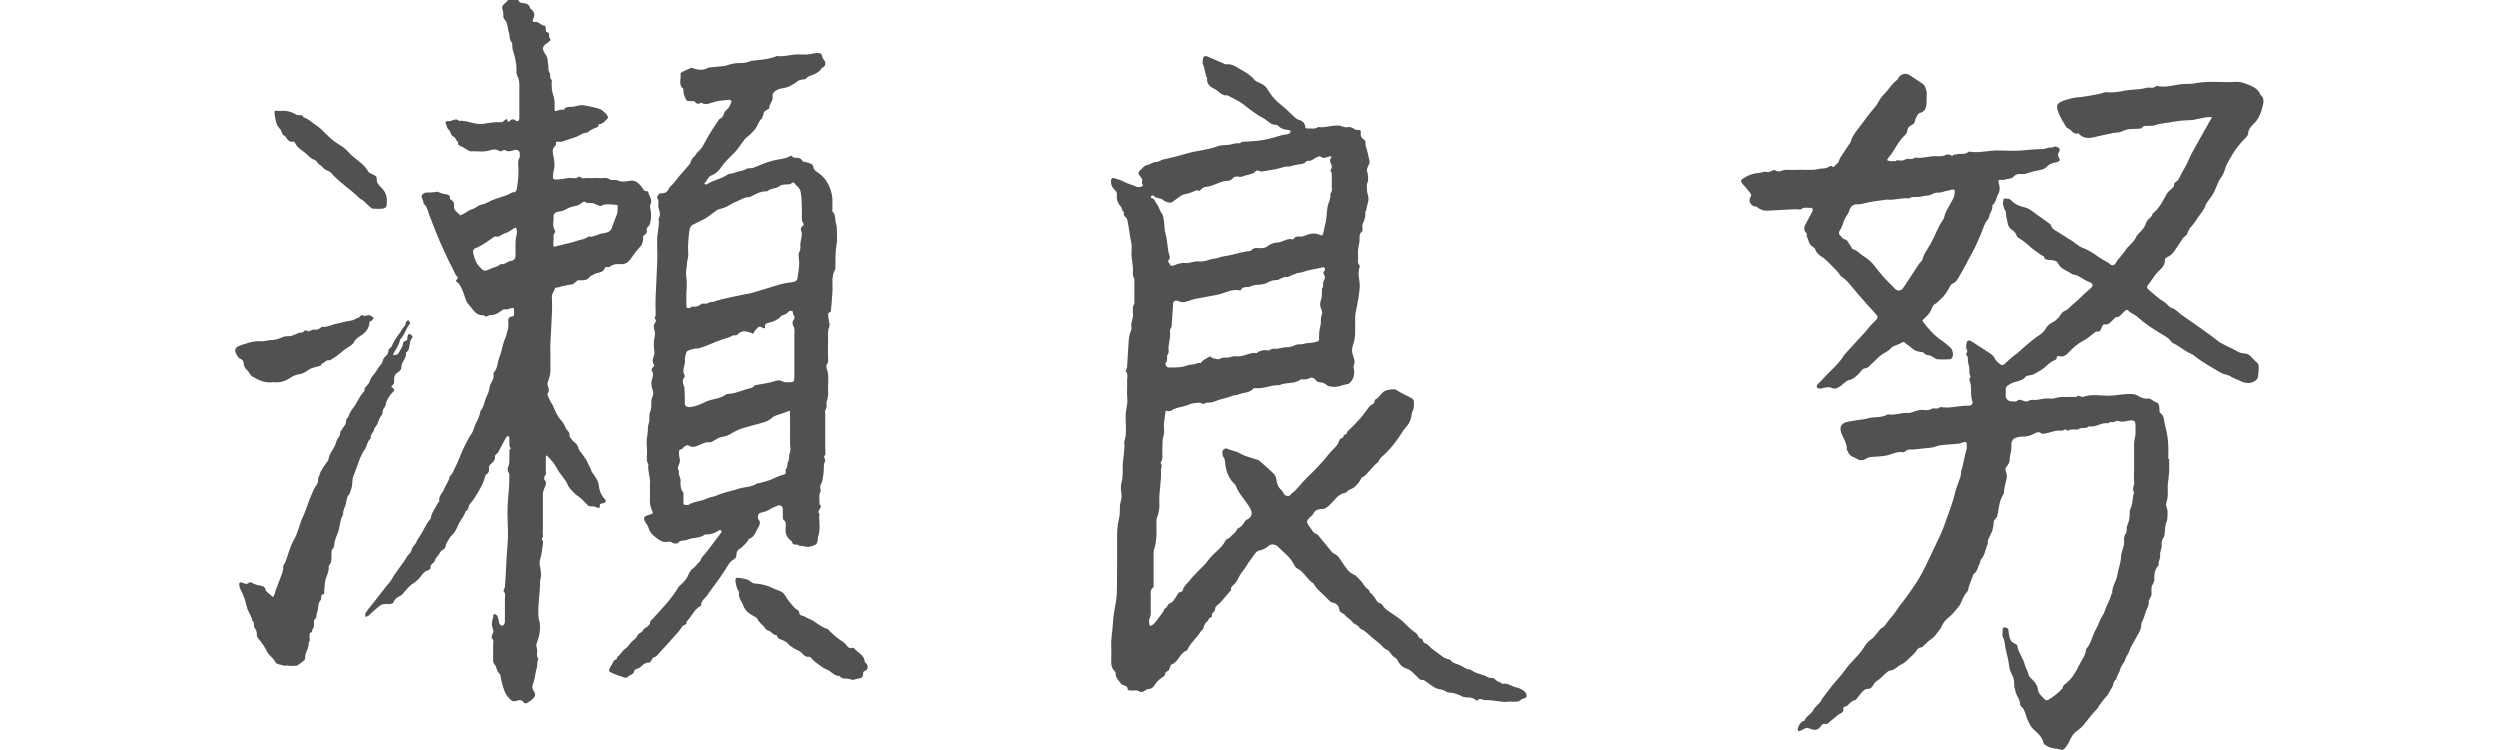
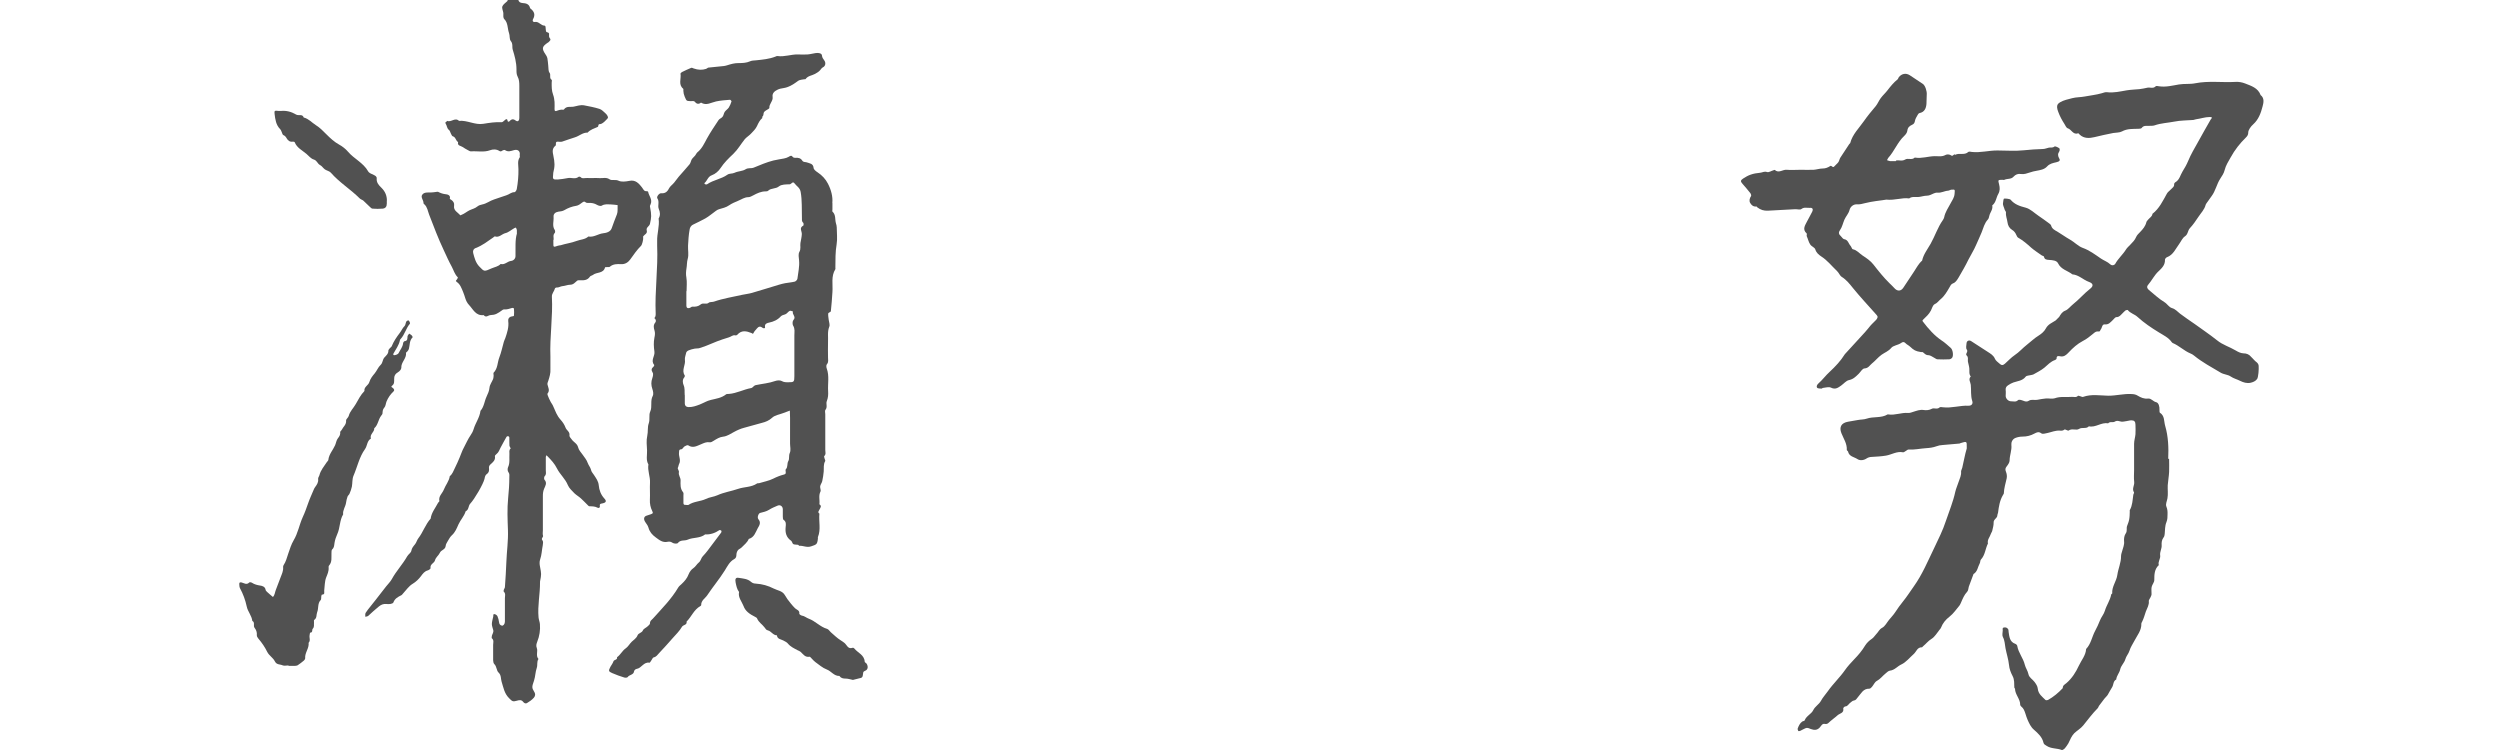
<svg xmlns="http://www.w3.org/2000/svg" id="_レイヤー_2" data-name="レイヤー 2" width="10px" viewBox="0 0 20.69 7.646" height="3px">
  <defs>
    <style>
      .cls-1 {
        fill: #515151;
        stroke-width: 0px;
      }
    </style>
  </defs>
  <g id="_レイヤー_1-2" data-name=" レイヤー 1">
    <g>
      <path class="cls-1" d="M2.886,0c.006.021.02.029.043.031.034.002.066.009.076.049,0,.002.002.005.003.006.04.03.054.064.027.111-.007.012-.002.031.021.027.04-.007.059.038.097.037.003,0,.009.006.01.01.003.017.001.034.006.05.004.013.035.004.03.032-.002.011,0,.026.006.034.019.021,0,.03-.01.042-.001.002-.003.003-.006.004-.063.042-.067.061-.025.123.008.011.015.024.018.037.005.026.006.052.009.078.003.023,0,.053.012.069.019.023-.006.056.023.074.004.003,0,.019,0,.029,0,.041-.001.081.014.121.009.024.013.05.015.075.002.025,0,.05,0,.074,0,.021.009.024.028.015.012-.006.027-.008.04-.01.01-.001.025.003.028-.002.026-.038.066-.022.1-.029.035-.007.07-.02.106-.013.052.01.105.02.156.036.023.007.043.029.062.046.012.011.023.026.025.041.001.009-.015.021-.024.031-.016.018-.042.038-.057.037-.024-.001-.013.024-.024.029-.036.016-.075.027-.103.058-.05-.002-.085.035-.129.048s-.087.03-.131.044c-.014.004-.03.001-.044,0-.017,0-.02.008-.019.023,0,.007,0,.016-.005.019-.037.028-.028.067-.021.101.014.07.017.104-.001.175-.001.004,0,.009-.001.014-.006.051-.003.056.047.054.035-.002.07-.009.105-.015.035-.006.073.015.107-.012.004-.003.016-.002.019.001.018.021.042.01.063.011.045.002.089-.002.134.001.033.002.066-.011.1.012.023.016.058-.001.091.014.03.015.074.009.11.002.064-.014.098.027.129.066.015.019.02.043.051.039.004,0,.011.003.012.006.008.042.046.078.026.126-.003.008-.009.018-.007.025.018.093.014.11,0,.175-.006.028-.042.036-.033.069.009.031-.022.04-.036.059-.002.004-.001.01,0,.016.001.02-.011.07-.022.081-.043.042-.076.092-.111.14-.021.029-.052.049-.092.047-.041-.002-.081-.003-.116.027-.006.005-.019.002-.028.003-.007,0-.019,0-.02.003-.017.065-.086.046-.124.077-.009.007-.024.008-.03.017-.026.039-.064.039-.104.037-.009,0-.021,0-.027.005-.022.018-.037.041-.073.041-.024,0-.049.012-.076.014-.02.001-.038.017-.061.014-.005,0-.015.005-.016.01-.007.029-.033.051-.031.084.011.204-.023.407-.015.611.002.042-.002.085,0,.126.003.042-.009.08-.021.118-.004.013-.012.028-.009.04.007.031.027.06,0,.093-.007.008.036.095.047.107.005.006.008.015.012.023.021.047.037.094.073.134.022.024.041.052.052.082.01.029.047.042.04.081-.002.012.015.028.024.041.019.027.055.041.064.078.007.031.03.052.047.077.019.027.041.053.051.083.009.025.028.046.033.068.005.025.02.037.031.055.021.033.045.062.049.107.004.046.021.094.056.132.025.026.02.042-.015.05-.019.004-.034.003-.03.028.003.018-.012.023-.023.017-.027-.015-.055-.014-.084-.015-.006,0-.012-.007-.017-.012-.023-.022-.045-.047-.069-.068-.021-.019-.046-.033-.066-.052-.025-.026-.054-.052-.067-.083-.026-.065-.081-.11-.111-.17-.024-.049-.059-.086-.096-.124l-.011-.011c-.003.006-.007.012-.007.018,0,.045,0,.089,0,.134,0,.021.008.043-.012.062-.006.006-.007.029-.002.035.031.033.008.065-.003.092-.011.026-.013.05-.013.076v.349c0,.017-.004.036.001.052.007.018-.024.029-.005.05.009.01.006.034.003.05-.01.048-.01.097-.027.145-.008.022-.006.05-.001.073.014.075.015.075,0,.152,0,.002,0,.005,0,.007.001.12-.026.238-.015.358.002.023.012.045.014.068.005.062-.004.122-.028.182-.006.017-.014.037-.004.062.014.034-.013.078.017.112-.019.028-.007.062-.017.09-.015.043-.014.087-.028.13-.021.062-.025.072.001.113.017.026.01.047-.003.062-.019.022-.046.04-.071.055-.012.007-.028.001-.038-.013-.018-.024-.042-.018-.066-.011-.04.012-.046.005-.077-.026-.049-.048-.058-.109-.077-.17-.009-.029-.002-.065-.031-.092-.022-.02-.017-.061-.043-.086-.009-.008-.011-.026-.012-.039-.001-.052,0-.104,0-.156,0-.023.011-.05-.014-.069-.002-.002,0-.009,0-.015.001-.024.022-.043.015-.068-.005-.02-.014-.041-.014-.061,0-.025.009-.05.014-.076.002-.011-.004-.029.015-.025.01.002.023.011.028.021.008.019.014.04.016.06.002.021.012.032.029.036.014.004.031-.017.031-.04,0-.079,0-.159,0-.238,0-.023.01-.049-.012-.069-.003-.003,0-.013.001-.019.003-.009.01-.017.011-.025.006-.087.012-.174.015-.261.004-.107.02-.213.016-.321-.004-.109-.009-.219.002-.327.007-.07.012-.14.012-.21,0-.018.005-.037-.01-.056-.009-.01-.009-.036-.003-.049.021-.044.011-.09.014-.136.001-.019-.007-.039.013-.055.002-.001-.012-.019-.013-.03-.002-.027,0-.054-.001-.082,0-.005-.007-.013-.012-.014-.005,0-.015.003-.017.008-.021.036-.04.072-.06.109-.012.023-.019.048-.041.065-.007.006-.018.016-.017.022.008.042-.022.063-.046.085-.013.012-.016.024-.014.039.002.023,0,.043-.022.058-.017.012-.02.029-.024.05-.013.054-.103.208-.145.252-.022.023-.013.063-.047.078-.015.05-.052.087-.073.133-.018.041-.034.082-.069.113-.015.014-.026.033-.037.052-.01.018-.024.037-.025.056-.004.039-.047.039-.06.071-.012.026-.041.044-.049.076-.008.029-.053.038-.045.079.001.006-.016.019-.026.022-.035.009-.052.033-.072.06-.022.029-.05.057-.085.078-.039.023-.066.065-.098.099-.006.006-.01.014-.017.017-.034.017-.067.034-.081.074-.003.008-.019.013-.03.015-.015.003-.03.001-.045,0-.028-.001-.048.006-.072.025-.038.03-.073.063-.109.096-.007.006-.02.007-.03.01,0-.013-.003-.029.003-.04.013-.022.031-.042.047-.063.019-.024.039-.049.058-.073.017-.022.035-.044.052-.067.017-.022.035-.045.053-.068.019-.024.042-.046.057-.073.045-.083.111-.151.157-.233.013-.022.038-.035.042-.056.005-.029.021-.046.038-.067.014-.017.019-.042.033-.06.049-.063.072-.141.126-.201.008-.062.049-.109.076-.162.003-.006.014-.012.013-.017-.011-.05.03-.077.045-.116.018-.047.054-.087.061-.138.028-.021.037-.054.052-.083.018-.035.033-.071.048-.106.015-.034.025-.069.043-.101.023-.043.042-.088.069-.127.014-.02.024-.039.031-.062.019-.064.062-.119.07-.187.037-.042.04-.098.062-.145.014-.031.027-.057.03-.092.003-.03.025-.058.037-.088.004-.011.004-.023.005-.035,0-.01-.004-.024,0-.029.043-.043.038-.104.058-.155s.031-.106.046-.159c.004-.013.01-.026.015-.038.019-.056.038-.113.03-.173-.003-.023.006-.038.026-.046.01-.004.032-.004.032-.009.003-.024.002-.049,0-.074,0-.003-.013-.008-.018-.006-.027.008-.054.018-.083.015-.004,0-.009.002-.013.004-.056.041-.076.052-.125.054-.023.001-.046.031-.069,0-.082.01-.108-.06-.152-.106-.035-.037-.039-.088-.059-.132-.016-.037-.028-.076-.064-.1-.017-.012-.003-.018.003-.027.004-.006.01-.018.008-.02-.032-.03-.042-.072-.062-.109-.03-.054-.055-.111-.081-.167-.056-.118-.102-.24-.149-.362-.014-.036-.018-.078-.049-.106-.003-.003-.009-.008-.009-.011.003-.031-.033-.061-.012-.088.019-.026.055-.022.087-.022.019,0,.038-.004.057-.006.005,0,.012-.003.016-.001.025.013.05.022.08.025.013.001.052.008.04.046,0,.002.009.008.015.011.021.014.033.034.029.058-.009.053.039.069.063.1,0,.001.01-.003.015-.006.028-.011.052-.032.078-.045.026-.013.056-.018.081-.039.013-.011.033-.018.05-.021.044-.008.078-.038.121-.051.041-.012.082-.03.124-.042.029-.008.051-.033.084-.032.008,0,.021-.02.023-.032.012-.067.018-.134.017-.202,0-.04-.013-.083.013-.121.003-.005,0-.015,0-.022.007-.037-.015-.063-.057-.052-.033.009-.061.022-.093,0-.005-.004-.02,0-.027.005-.011.008-.018.012-.032.003-.029-.019-.066-.017-.092-.007-.065.024-.131.007-.196.012-.01,0-.022-.007-.032-.013-.018-.01-.037-.02-.054-.032-.018-.013-.055-.011-.045-.05-.025-.013-.023-.051-.055-.059-.008-.002-.013-.018-.019-.028-.007-.012-.009-.029-.019-.036-.022-.016-.02-.043-.032-.061-.015-.023.011-.021.013-.032.041.018.081-.039.121,0,.085-.008.162.044.248.03.062-.01.124-.02.187-.016.009,0,.02-.011.029-.019.017-.016.029-.02.033.01,0,.002.011.005.013.003.02-.021.037-.035.068-.011.022.016.037.002.037-.029,0-.109.001-.218,0-.327,0-.03-.002-.064-.016-.089-.014-.026-.013-.051-.013-.077,0-.069-.018-.136-.038-.2-.009-.029.004-.06-.02-.089-.016-.019-.008-.055-.018-.081-.017-.047-.009-.104-.049-.143-.006-.006-.008-.017-.009-.025-.001-.012,0-.025,0-.037-.003-.023-.017-.048-.01-.067.008-.021.033-.036.05-.053.003-.003.003-.008.005-.012h.104,0,.001ZM3.243,2.446v.026c-.001.053.001.048.047.033.009-.003.019-.003.028-.005.053-.017.108-.023.16-.043.041-.016.087-.014.122-.046.054.011.099-.027.151-.033.03-.003.074-.013.087-.052.016-.048.035-.094.053-.141.011-.028.005-.062.007-.094-.024-.002-.047-.007-.071-.007-.031,0-.062-.006-.091.013-.01.006-.034,0-.047-.008-.028-.017-.057-.022-.088-.02-.009,0-.021,0-.027-.005-.015-.014-.023-.009-.037.001-.018.014-.039.03-.06.033-.045.007-.084.022-.123.045-.017.01-.04.013-.06.015-.028.004-.052.022-.049.052.004.045-.017.093.013.136.004.006.004.023,0,.028-.024.023-.008.052-.013.073h0ZM2.871,2.381c0-.021.001-.029,0-.036-.002-.008-.005-.017-.01-.024-.001-.002-.013.003-.018.006-.03.017-.058.043-.09.05-.036.009-.063.048-.106.033-.004-.001-.011.007-.017.011-.057.039-.112.083-.178.107-.025.01-.032.031-.026.053.013.049.025.098.063.137.05.052.048.052.124.018.032-.014.067-.018.093-.045.042.012.068-.027.106-.031.023-.002.045-.022.045-.049.002-.082-.006-.165.015-.232h0Z" />
-       <path class="cls-1" d="M12.979,7.155c-.078.006-.154-.022-.232-.017-.027.001-.056-.027-.085.002-.002.002-.012.002-.014,0-.039-.046-.101-.017-.146-.043-.023-.014-.05-.022-.077-.03-.027-.007-.062-.002-.082-.017-.032-.025-.069-.019-.099-.033-.031-.014-.059-.037-.088-.056-.02-.014-.035-.033-.063-.029-.009.001-.021-.01-.029-.017-.022-.02-.041-.043-.064-.063-.014-.012-.029-.026-.046-.031-.05-.014-.083-.042-.104-.089-.01-.022-.037-.031-.054-.05-.018-.019-.032-.049-.055-.058-.033-.012-.048-.04-.072-.06-.022-.018-.043-.037-.066-.054-.045-.035-.082-.081-.137-.103-.016-.037-.061-.042-.08-.069-.021-.03-.056-.042-.076-.071-.006-.009-.019-.012-.029-.019-.014-.009-.025-.018-.027-.039-.003-.032-.032-.059-.054-.062-.035-.005-.051-.028-.07-.048-.047-.05-.105-.089-.138-.151-.066-.039-.094-.119-.166-.153-.019-.009-.031-.035-.042-.056-.037-.069-.103-.111-.154-.166-.013-.014-.037-.021-.056-.023-.014-.001-.033.008-.044.018-.025.023-.053.036-.087.043-.043.009-.058.053-.083.083-.034.041-.058.091-.092.132-.02.024-.033.051-.047.078-.007.015-.017.028-.026.041-.017.022-.051.034-.043.072,0,.003-.006.007-.01.011-.034.038-.067.076-.1.115-.018.022-.053.034-.053.067,0,.03-.04.036-.033.07.004.018-.039.015-.035.043-.041.038-.039.039-.054.088-.003.012-.021.019-.028.032-.041.066-.105.115-.136.188-.074.023-.084.116-.156.142-.01.004-.019.022-.02.035-.002.021-.014.029-.03.037-.007.003-.015.012-.016.018,0,.022-.013.031-.031.043-.028.018-.055.042-.072.07-.018.029-.034.047-.071.049-.031.001-.053.047-.09.024-.033-.021-.067-.004-.1-.011-.007-.001-.019-.004-.019-.004.006-.052-.05-.038-.069-.066-.023-.033-.057-.058-.054-.105,0-.006-.003-.015-.008-.019-.036-.033-.038-.074-.037-.119.002-.047.002-.094,0-.141-.003-.08.015-.159.018-.239.003-.07.018-.141.03-.21.009-.053.01-.105.011-.158.002-.161,0-.322.001-.484,0-.065.001-.132.017-.194.011-.044.012-.086.011-.128,0-.044.023-.083.017-.128-.006-.041-.011-.087,0-.126.019-.063.009-.125.013-.188.005-.075.023-.149.015-.224.03-.088.012-.179.014-.269.001-.058.023-.113.017-.173-.006-.059.001-.119-.002-.178-.002-.033.015-.068-.013-.099-.005-.006.012-.029.013-.045.006-.087.009-.174.016-.261.002-.033.006-.067.019-.096.008-.017.012-.033.009-.048-.009-.043.016-.08.016-.121,0-.04-.011-.083.014-.12v-.253c-.027-.037-.01-.08-.015-.12s-.012-.08-.014-.12c-.002-.042.007-.086-.002-.126-.017-.078-.024-.157-.041-.235-.006-.029-.05-.039-.033-.076-.022-.014-.02-.045-.034-.06-.034-.038-.045-.079-.039-.126.002-.021-.01-.031-.022-.043-.028-.026-.041-.057-.038-.096.002-.021.012-.03.033-.023.033.01.068.018.097.035.041.024.087.03.128.051.013.007.034.004.049,0,.006-.001.03-.011.01-.031-.006-.007.005-.028.001-.04-.004-.015-.016-.029-.026-.041-.017-.021-.015-.04.006-.056.024-.018.037-.047.075-.054.027-.005.05-.029.085-.029.026,0,.051-.022.077-.027.082-.016.162-.039.243-.062.101-.028.206-.034.305-.071.039-.015.085-.011.127-.017.021-.003.04-.011.061-.014.021-.003.045.008.061-.015.002-.002.01,0,.015,0,.063-.005.125-.007.187-.016.048-.007.096-.019.143-.033.038-.011.075-.025.116-.027.01,0,.022-.008.031-.015.004-.003.008-.013.006-.019-.001-.004-.01-.009-.016-.01-.041-.004-.079-.011-.109-.043-.006-.006-.017-.011-.025-.01-.056,0-.085-.047-.128-.069-.074-.037-.138-.09-.203-.141-.049-.038-.108-.061-.163-.091-.063.008-.092-.051-.141-.071-.035-.015-.074-.051-.065-.105-.025-.043-.02-.094-.042-.139-.008-.016-.003-.039,0-.059.002-.024.023-.033.045-.022.052.023.105.046.158.068.011.004.022.013.032.012.06-.009.104.028.15.053.052.029.104.059.142.108.008.01.023.015.035.021.068.034.071.031.113.1.034.055.08.1.129.138.047.036.085.08.129.118.014.013.026.024.048.029.03.007.056.031.06.064.002.021.01.024.027.023.035-.003.073.01.105-.015.071.011.139-.02.21-.015.031.002.057.024.091.016.03-.007.054.011.079.025.009.005.024.004.035.004.017,0,.022.007.02.022-.005.032.004.059.032.076.026.017.011.045.019.067.018.05.027.103.039.155.001.005.001.01,0,.015-.01.028-.033.06-.026.084.009.031.012.061.011.091,0,.018-.013.035-.013.053,0,.035,0,.07.012.106.016.048-.013.097-.018.147,0,.006-.009.012-.009.018.003.044-.007.084-.027.123-.006.012-.002.029-.003.043,0,.012.003.031-.003.035-.039.027-.022.067-.027.102-.003.028-.012.055-.014.083-.002.027-.002.054,0,.082.001.026-.01.054.014.076.004.003.002.015,0,.022-.023.07.008.14.002.211-.005.062-.015.121-.027.182-.009.043-.021.088-.019.134.001.042-.001.084,0,.126.002.053-.009.103-.026.153-.008.024-.008.054,0,.079.011.039.03.075.012.117-.004.008-.002.02,0,.03.011.052,0,.104-.033.138-.007.007-.014.017-.022.018-.053.008-.103.037-.159.03-.021-.002-.046-.003-.06-.016-.024-.022-.047-.029-.078-.03-.014,0-.03-.014-.04-.027-.017-.021-.044-.024-.059-.015-.024.015-.046.012-.069.013-.007,0-.017-.003-.022,0-.064.052-.149.025-.217.059-.082-.006-.158.04-.241.03-.007,0-.018-.002-.021.002-.04.049-.102.041-.153.062-.013.005-.027.01-.04.009-.018,0-.031.008-.047.014-.038.015-.081.02-.12.035-.038.015-.074.029-.116.026-.013,0-.026.013-.038.013s-.026-.014-.038-.013c-.035.003-.073.003-.104.018-.061.029-.133.025-.189.066-.004.003-.013.003-.02.002-.035-.005-.033-.005-.036.025-.003.038-.012.075-.014.113-.002.037.009.078-.003.111-.019.056-.008.111-.013.166-.003.035.01.073-.015.106-.002.003-.002.011,0,.014.019.024,0,.047.001.07.007.11-.023.219-.016.329.003.055-.005.108-.027.16-.005.013-.003.029-.003.043,0,.045.002.089,0,.134-.003.042-.006.086-.02.125-.007.019-.009.037-.009.056,0,.102,0,.203,0,.305,0,.014.003.036-.005.042-.033.024-.024.057-.024.087,0,.04,0,.079,0,.119,0,.038.006.076-.014.114-.007.014-.002.034,0,.052,0,.007.004.013.007.019.009-.003.018-.005.025-.01.013-.011.026-.023.037-.037.027-.035.053-.072.079-.109.004-.005.002-.018.006-.019.031-.008.03-.05.057-.057.03-.008.036-.033.053-.052.019-.022.022-.06.061-.064.007,0,.015-.013.017-.021.011-.042.047-.065.071-.097.059-.076.137-.135.193-.211.052-.071.133-.113.171-.195.006-.013.029-.016.04-.027.027-.031.067-.05.08-.093.039-.013.059-.044.079-.077.007-.013.027-.017.04-.027.033-.027.034-.063.012-.102-.045-.081-.117-.146-.149-.236-.003-.008-.013-.014-.02-.021-.05-.054-.078-.122-.085-.196-.002-.023-.004-.05-.017-.067-.017-.021-.01-.042-.012-.063,0-.013.031-.034.043-.028.043.022.092.024.136.05.05.031.111.042.167.062.009.003.02.003.026.009.051.045.103.089.151.137.014.014.023.036.026.055.006.044.018.082.053.112.012.01.018.027.027.041.011.016.026.018.045.018.018,0,.019-.016.028-.022.06-.042.098-.105.15-.155.081-.078.161-.158.23-.247.037-.048.094-.082.111-.147.004-.014.042-.025.041-.032-.006-.031.032-.014.034-.039.001-.016.022-.03.036-.044.066-.065.129-.131.18-.208.012-.018.03-.035.049-.043.016-.007.016-.014.017-.026,0-.007.002-.017.007-.019.049-.021.063-.086.123-.097.015-.003.032-.008.048-.008.014,0,.032-.002.042.005.052.035.111.057.164.089.009.005.017.019.017.029,0,.033.006.066-.013.099-.012.021-.009.051-.017.075-.009.026-.019.054-.037.073-.032.033-.054.071-.079.109-.041.062-.088.12-.141.173-.027.027-.063.048-.074.088-.057.041-.094.102-.146.147-.009.008-.023.003-.031.023-.013.032-.038.06-.064.084-.025.024-.067.025-.087.059-.085.009-.121.084-.176.132-.022.019-.041.036-.075.036-.032,0-.067.008-.084.046-.006.015-.024.025-.036.037-.033.033-.038.052-.01.086.027.032.039.078.087.089.04.048.079.096.119.144.016.019.03.044.05.052.044.018.06.056.085.091.032.045.06.097.114.121.034.015.052.044.076.067.014.012.02.031.033.046.013.015.026.032.042.041.018.01.007.04.034.042.005,0,.007.015.013.02.029.023.033.069.077.08.022.006.027.034.045.049.061.053.136.088.193.145.04.04.079.078.125.109.018.013.027.052.043.053.035.003.02.046.053.052.022.004.04.033.061.05.018.015.038.028.057.042.021.016.041.033.063.047.015.01.034.015.051.022.006.002.017.001.02.005.024.038.068.04.103.057.033.017.062.043.102.042.054.044.125.047.182.08.024.014.053-.005.074.024.012.017.039.022.06.033.004.002.008.01.01.01.051-.014.091.023.136.034.033.008.072.021.098.051.022.024.017.061-.011.063-.03.001-.04.028-.062.031-.032.005-.064.001-.097.001h0ZM9.344,1.994s-.007.008-.009.013c-.001.003.002.012.003.013.037.002.038.038.055.058.025.028.029.068.053.098.015.018.017.047.021.072.007.045.004.092.017.135.023.075.015.154.042.228.004.011,0,.031-.009.04-.024.025.023.032.01.052.012.002.025.01.034.006.04-.015.079-.033.122-.028.045.006.085-.018.128-.016.039.002.076,0,.113-.015.037-.015.077-.012.115-.027.035-.013.074-.013.11-.023.038-.01.077-.018.115-.028.03-.007.06-.011.09-.014.025-.04.065-.027.1-.028.027-.001.049-.002.073-.022.025-.021.063-.034.095-.035.056-.001.101-.05.159-.032.003,0,.009-.004.011-.008.016-.026.042-.021.066-.021.012,0,.025,0,.035-.005.056-.024.111-.039.17-.01.008.004.023.006.027-.014.008-.043.021-.086.029-.129.008-.047.008-.095.016-.142.008-.046.037-.087.029-.137.027-.029.012-.065.014-.098.003-.037.001-.074,0-.111,0-.01-.016-.026-.013-.03.021-.028.016-.051,0-.079-.006-.01-.005-.033.002-.042.02-.025,0-.023-.012-.02-.031.008-.06.028-.093,0-.005-.004-.022.003-.033.007-.033.012-.055.044-.097.038-.012-.001-.025.023-.04.027-.029.008-.06.01-.09.016-.018.003-.035.011-.053.014-.019.003-.04-.001-.058.005-.06.021-.122.03-.184.04-.023.004-.046.012-.07,0-.034-.017-.044.026-.068.028-.02.002-.036.013-.053.015-.028.003-.052.024-.083.017-.026-.006-.052-.002-.072.024-.009.012-.033.018-.051.018-.044,0-.081.021-.12.035-.026.009-.052.022-.079.024-.027.002-.047.007-.064.028-.007.008-.027.018-.028.017-.015-.019-.028-.003-.041.001-.033.012-.063.027-.099.031-.021.003-.041.019-.061.032-.022.014-.041.032-.063.046-.009.006-.023.011-.033.008-.02-.004-.043-.01-.057-.023-.031-.03-.079-.016-.106-.05-.002-.002-.01,0-.018,0h0ZM9.994,3.66c.022,0,.035.004.042,0,.026-.02.055-.012.084-.015.028-.003.056-.017.083-.013.074.011.137-.045.211-.032.004,0,.01-.012.016-.014.024-.009.048-.02.076-.016.014.002.035.006.043-.002.024-.022.052-.008.077-.013.025-.005.05-.012.076-.014.028-.003.056,0,.084-.014.022-.012.047-.019.075-.017.025.001.05-.012.076-.013.031,0,.061-.005.091-.015.013-.004.021-.005.021-.021,0-.045,0-.09.013-.136.011-.037-.001-.081.016-.12.006-.013.002-.035-.005-.049-.016-.031-.016-.067-.006-.092.013-.034.009-.066.012-.099,0-.007-.003-.018,0-.022.023-.024.003-.06.018-.081.022-.031.009-.053-.004-.079-.001-.003.001-.01.004-.013.016-.014.017-.033.004-.044-.006-.006-.026.002-.039.005-.009.001-.018.004-.027.006-.046.01-.092.016-.136.031-.021.007-.04.014-.061.013-.006,0-.076.029-.083.032-.01.005-.022.013-.032.011-.026-.004-.047.008-.068.017-.013.006-.023.015-.039.014-.036-.002-.068.013-.099.029-.014.007-.03.012-.046.015-.037.006-.081,0-.111.018-.035.021-.088-.008-.11.042-.001.003-.014.001-.021,0-.069-.013-.129.024-.192.04-.054.014-.11.021-.164.032-.041.009-.082.013-.123.026-.039.012-.082.035-.124.017-.019-.008-.033-.017-.052-.003-.021.015-.012.035-.014.054-.005.07-.01.139-.015.209-.027.029-.01.065-.015.098s-.01.065-.015.098c-.004.028.01.059-.009.085-.017.024.007.056-.019.082-.013.013.008.049.027.049.044,0,.088.001.132-.005.036-.005.07-.024.109-.025.031,0,.058-.023.091-.015.002,0,.007-.016.013-.02.025-.017.05-.034.077-.047.006-.003.019.015.031.018.013.004.028.004.03.004h0Z" />
      <path class="cls-1" d="M19.715,4.678c0,.045.002.089,0,.134-.002.045-.011.09-.014.135-.002.044.005.09-.003.134-.005.028-.021.058-.011.083.011.026.013.051.012.077,0,.028,0,.055-.012.084-.015.036-.013.079-.017.119-.001.015-.004.026-.014.039-.015.021-.019.047-.017.075.003.036-.021.068-.015.105.005.033-.025.063-.014.098-.045.042-.046.096-.046.153,0,.023-.022.046-.027.07-.005.024,0,.05-.001.074,0,.011-.007.022-.011.032-.005.013-.018.026-.017.037.005.041-.017.072-.03.107-.012.035-.021.07-.038.104-.003.006-.008.013-.008.019.003.07-.043.121-.072.178-.017.033-.038.062-.049.099-.009.03-.034.056-.042.086-.011.039-.044.064-.053.105-.007.035-.037.064-.04.102-.033.017-.026.054-.042.079-.017.025-.029.052-.045.078-.009.014-.023.025-.033.038-.019.024-.037.049-.056.074-.005.007-.007.018-.013.024-.054.054-.1.117-.148.176-.025.031-.063.052-.092.08-.013.013-.023.03-.032.046-.01.018-.017.038-.027.056-.011.018-.023.036-.037.052-.007.008-.023.018-.03.016-.05-.02-.107-.011-.154-.042-.014-.01-.029-.014-.033-.033-.013-.057-.055-.095-.096-.131-.033-.028-.049-.065-.065-.1-.009-.02-.016-.043-.023-.065-.009-.027-.018-.054-.042-.072-.005-.004-.011-.012-.011-.017.001-.061-.052-.104-.053-.164,0-.004-.006-.008-.007-.012-.002-.04.003-.08-.018-.119-.018-.034-.033-.073-.036-.111-.006-.059-.025-.114-.036-.172-.007-.038-.007-.078-.027-.115-.009-.017-.002-.044-.001-.066,0-.011-.007-.026.012-.03.019-.004.035.003.044.019.004.008.002.019.004.028.008.048.01.1.069.12.008.003.018.013.019.021.011.069.061.124.077.192.008.033.03.061.037.096.007.035.042.052.062.079.015.02.031.044.033.068.005.055.046.083.079.116.004.004.018.003.025,0,.057-.032.106-.073.151-.121-.002-.028.022-.038.037-.051.057-.049.096-.111.127-.178.026-.056.07-.104.074-.17.05-.052.059-.124.092-.185.018-.034.035-.069.049-.106.013-.034.04-.063.05-.098.017-.058.054-.107.065-.167,0-.004.01-.007.01-.011-.005-.069.043-.122.052-.187.009-.065.039-.126.038-.192,0-.019.007-.036.012-.054.008-.031.023-.062.019-.097-.003-.027.002-.06.017-.081.018-.026.004-.052.014-.077.008-.021.017-.043.021-.066.005-.026.005-.053.006-.079,0-.005-.002-.011,0-.015.028-.049.028-.103.036-.156.001-.009.011-.021.007-.026-.024-.036.007-.071.002-.107-.005-.039-.001-.079-.001-.119,0-.089-.001-.178,0-.268,0-.033.011-.065.014-.098.002-.032.001-.065,0-.097,0-.032-.012-.045-.042-.045-.016,0-.032.006-.049.008-.017.002-.034.007-.05.006-.024-.003-.044-.017-.071,0-.018.011-.048-.005-.067.017-.069-.014-.127.046-.196.03-.027.03-.068.006-.101.027-.028.018-.071-.009-.105.016-.008.006-.036-.016-.043-.01-.016.014-.032.012-.048.011-.044-.003-.083.015-.124.024-.021.004-.05.014-.063.004-.028-.021-.048-.01-.071.002-.038.021-.078.031-.122.031-.025,0-.052.005-.075.015-.028.013-.041.043-.038.07.006.054-.018.104-.018.158,0,.021-.016.043-.03.061-.013.017-.017.03-.008.052.009.021.013.048.008.07-.011.05-.027.1-.029.152,0,.006-.006.012-.009.018-.033.056-.042.118-.05.18-.001.009-.007.017-.007.027-.001.031-.04.039-.038.074.001.027-.008.055-.014.083-.002.011-.011.02-.014.031-.01.033-.039.06-.03.099-.027.053-.028.118-.072.164-.008.009-.005.028-.012.039-.02.036-.022.084-.063.108,0,0-.047.128-.048.129-.005.018-.005.04-.017.052-.03.032-.045.07-.062.109-.005.01-.009.022-.016.031-.033.039-.062.083-.101.113-.04.031-.069.066-.087.112-.003.009-.01.016-.016.023-.026.032-.047.071-.081.092-.035.021-.057.052-.087.076-.004.003-.007.01-.011.01-.048-.001-.056.044-.083.068-.042.037-.079.085-.127.107-.04.018-.068.058-.116.063-.016.002-.032.018-.046.03-.03.024-.052.056-.088.075-.021.011-.032.04-.049.06-.007.009-.019.02-.028.019-.063-.002-.084.052-.117.088-.013.015-.018.03-.041.033-.012.001-.024.014-.035.022-.018.012-.025.037-.052.038-.007,0-.021.015-.02.02.01.049-.037.05-.059.071-.022.021-.049.038-.072.059-.017.014-.028.034-.056.028-.028-.006-.038.021-.052.036-.028.031-.059.028-.092.016-.04-.016-.039-.016-.077.003-.01.005-.02.011-.031.016-.006.002-.018.004-.019.002-.004-.008-.009-.019-.006-.027.01-.027.022-.053.046-.07.007-.005.022-.005.024-.011.017-.047.069-.065.088-.105.019-.039.058-.058.078-.094.019-.036.047-.065.07-.098.054-.077.122-.14.176-.217.027-.039.061-.075.094-.11.042-.043.08-.088.111-.14.017-.027.042-.051.068-.068.02-.013.03-.033.045-.048.021-.02.03-.049.061-.065.029-.015.047-.053.07-.081.021-.026.045-.05.063-.078.024-.038.051-.074.079-.109.04-.049.074-.103.111-.155.085-.119.141-.254.204-.384.044-.093.091-.185.123-.284.033-.098.073-.193.095-.295.008-.035.024-.069.035-.104.011-.033.028-.065.024-.102,0-.013.009-.026.012-.039.016-.065.026-.132.046-.197.001-.004,0-.01,0-.015.001-.059,0-.059-.062-.04-.004.001-.008.005-.013.005-.057.005-.115.01-.173.015-.021.001-.04.005-.062.013-.032.012-.068.017-.105.019-.06.004-.119.018-.18.014-.008,0-.016.009-.024.013-.01.005-.022.017-.031.015-.063-.013-.115.024-.174.034-.048.008-.095.01-.143.013-.018,0-.038.005-.053.015-.032.022-.07.024-.095.007-.033-.022-.084-.025-.095-.076-.001-.006-.013-.011-.013-.017.004-.064-.033-.115-.055-.171-.025-.064,0-.105.069-.117.033-.006.066-.011.098-.017.031-.006.063-.004.091-.014.069-.024.147-.003.213-.043.002-.001.005,0,.007,0,.069.011.134-.021.202-.015.019.001.036-.006.054-.012.033-.01.067-.024.105-.018.028.004.056.002.084-.013.022-.012.053.01.077-.013.006-.006.024-.004.035-.002.088.011.174-.02.262-.016.029.001.047-.019.037-.048-.018-.055-.009-.11-.015-.165-.003-.029-.028-.056,0-.085-.021-.025-.012-.055-.015-.083-.002-.023-.01-.046-.014-.068-.004-.021.008-.043-.012-.062-.02-.018.019-.037,0-.062-.011-.014-.004-.043-.002-.065.002-.023.025-.034.046-.021.057.036.114.073.17.11.029.019.059.035.074.072.008.019.03.033.046.048.02.019.035.019.056,0,.033-.029.061-.061.098-.086.046-.03.083-.074.127-.108.039-.03.075-.066.118-.092.029-.018.058-.043.073-.072.023-.044.064-.058.1-.082l.036-.036c.016-.026.029-.051.062-.064.03-.012.051-.042.077-.063.063-.05.115-.112.179-.162.034-.027.029-.053-.014-.068-.059-.021-.104-.072-.169-.077-.048-.038-.116-.049-.147-.114-.014-.028-.056-.031-.088-.033-.026-.002-.049-.002-.055-.034,0-.005-.015-.007-.022-.012-.036-.026-.075-.05-.108-.079-.041-.037-.082-.073-.13-.1-.01-.005-.017-.017-.021-.028-.01-.023-.022-.041-.046-.055-.026-.016-.041-.044-.045-.077-.004-.033-.019-.063-.015-.098.001-.01-.011-.02-.014-.031-.005-.023-.021-.043-.016-.068.003-.014.002-.029.008-.041.003-.007.062,0,.069.009.04.048.094.066.153.081.049.013.087.053.13.082.035.023.069.049.104.074.01.007.023.016.026.026.009.034.036.047.063.062.044.026.085.057.13.082s.082.067.129.084c.07.025.126.068.186.109.031.021.068.033.094.058.024.022.048.003.051-.003.03-.055.078-.095.11-.147.011-.018.029-.033.044-.049.023-.024.047-.047.06-.079.008-.019.025-.035.04-.05.028-.029.054-.059.064-.1.002-.011.013-.019.02-.029.015-.018.04-.03.042-.057.07-.054.106-.132.148-.207.009-.017.028-.028.041-.043.015-.016.036-.027.032-.054,0-.005.006-.014.011-.017.044-.024.052-.074.075-.111.021-.034.042-.07.058-.109.027-.066.064-.127.099-.19.042-.077.086-.153.129-.229.006-.01.03-.027-.009-.027-.048,0-.093.017-.14.023-.009.001-.018.006-.027.007-.065.005-.131.004-.195.017-.066.013-.135.015-.2.038-.017.006-.038.004-.058.005-.026.001-.054-.006-.074.022-.005.007-.022.007-.033.008-.057.002-.113-.003-.168.027-.023.013-.059.011-.089.016-.065.012-.127.027-.191.042-.05.012-.106.016-.15-.025-.005-.005-.013-.016-.016-.014-.052.019-.068-.04-.106-.051-.015-.004-.024-.028-.034-.044-.025-.039-.047-.079-.063-.123-.006-.016-.011-.031-.012-.047-.001-.024.007-.037.03-.051.039-.023.083-.031.124-.042.041-.011.086-.009.127-.017.058-.011.117-.017.173-.033.018-.005.036-.013.054-.011.069.009.136-.008.202-.019.043-.007.086-.008.128-.012.028-.003.056-.009.083-.015s.058.013.084-.014c.006-.006.024-.002.036,0,.069.01.136-.008.202-.019.056-.009.112-.001.165-.012.137-.027.274-.006.411-.014.035-.002.067.004.098.016.063.025.131.045.158.118.042.033.029.081.02.116-.017.067-.041.134-.096.183-.024.021-.05.058-.05.082,0,.023-.008.036-.023.051-.062.06-.115.128-.156.203-.023.041-.05.082-.062.131-.007.03-.026.059-.044.086-.037.056-.048.125-.089.179-.016.021-.03.042-.045.063-.005.008-.012.015-.015.024-.012.05-.049.085-.075.125-.026.039-.053.079-.085.113-.024.025-.019.063-.051.084-.027.018-.04.052-.059.078-.036.048-.06.111-.124.135-.01.003-.022.018-.021.027.002.052-.032.085-.064.115-.045.041-.07.096-.109.141-.015.018-.009.036.009.051.052.042.101.09.158.124.03.018.046.052.078.061.035.01.055.036.081.056.048.037.1.071.15.106.035.024.069.049.104.074.042.031.085.06.125.093.056.046.127.066.189.103.023.014.051.028.077.029.036,0,.061.012.082.038.008.01.019.017.026.027.016.021.046.03.049.062.003.033-.003.118-.016.135-.016.022-.04.032-.066.038-.037.009-.076-.004-.104-.018-.033-.017-.069-.025-.101-.047-.028-.019-.07-.019-.102-.039-.092-.055-.187-.105-.271-.174-.011-.009-.023-.016-.036-.021-.065-.027-.115-.079-.18-.106-.004-.002-.008-.006-.011-.01-.033-.047-.085-.07-.131-.099-.077-.047-.151-.097-.218-.158-.029-.027-.072-.036-.098-.069-.002-.003-.018,0-.024.004-.012.009-.021.021-.032.031-.017.016-.03.037-.06.037-.013,0-.026.02-.038.031-.023.021-.04.047-.08.043-.03-.003-.027.035-.042.052-.007.008-.005.023-.021.02-.025-.004-.04.009-.057.024-.033.027-.066.054-.104.073-.057.03-.102.071-.145.117-.024.026-.049.048-.088.039-.015-.003-.036-.007-.035.023,0,.005-.009.013-.015.015-.045.015-.075.049-.109.078-.034.028-.074.047-.112.069-.008.004-.018.005-.027.007-.018.005-.043.004-.052.016-.033.043-.082.044-.125.059-.019.007-.038.017-.055.029-.017.011-.027.026-.024.05.003.019,0,.04,0,.059.001.028.028.055.056.054.023,0,.049.01.07-.012.005-.005.019-.004.028-.002.027.006.053.027.081.009.028-.018.057-.005.086-.01.03-.005.06-.012.091-.014.03-.002.062.007.089-.002.057-.021.116-.009.173-.014.021-.002.044.01.063-.011.003-.003.016.003.025.005.009.002.019.009.027.006.084-.03.17-.014.255-.012.081.001.159-.022.24-.017.022.001.042.004.061.016.033.02.066.035.107.03.033-.003.05.03.082.037.026.006.036.046.034.08,0,.009,0,.024.004.027.051.032.04.088.054.134.032.11.036.223.031.337h0s0-.001,0-.001Z" />
      <path class="cls-1" d="M6.088,2.069v.066c0,.007-.003.018,0,.022.037.033.024.08.036.12.004.013.008.027.008.041,0,.057.008.115-.001.171-.014.08-.012.16-.013.24,0,.005.002.011,0,.015-.046.073-.024.155-.03.233-.004.065-.009.13-.016.195,0,.009-.026.015-.027.024-.002.021.003.043.005.064.003.024.014.051.006.07-.021.052-.01.105-.013.158-.002.052,0,.104,0,.156,0,.023.008.048-.012.07-.007.008-.006.03-.001.043.028.076.009.155.014.232.002.033,0,.066-.013.099-.012.027.01.062-.015.091-.007.009-.001.029-.001.044,0,.121,0,.243,0,.364,0,.021.01.044-.011.063-.003.003.002.016.004.025.002.009.01.021.006.026-.02.034-.012.07-.015.106-.003.033-.008.066-.015.098-.004.018-.018.034-.021.052-.003.018.01.04.003.054-.022.043-.005.087-.011.13.028.018.009.036,0,.055-.005.012-.021.026,0,.04-.008.08.017.161-.015.239-.002.004,0,.01,0,.015-.007.061-.014.061-.07.08-.044.015-.08-.009-.121-.006-.003,0-.007-.009-.011-.01-.017-.003-.035,0-.049-.007-.01-.005-.012-.027-.022-.034-.051-.035-.062-.084-.056-.141.003-.026.007-.054-.022-.073-.007-.005-.006-.022-.007-.034,0-.025,0-.05,0-.074-.001-.031-.027-.048-.054-.036-.03.013-.06.025-.086.042-.029.018-.06.024-.091.032-.017.004-.033.046-.018.064.03.035.009.065-.006.091-.023.042-.036.095-.092.11-.015.037-.047.06-.074.088-.011.011-.029.016-.037.028-.009.012-.015.03-.015.045,0,.019-.005.035-.021.044-.048.025-.071.074-.097.116-.055.088-.122.167-.179.253-.021.032-.064.053-.062.101,0,.003-.005.008-.009.01-.065.036-.09.108-.14.158.007.036-.034.031-.047.053-.025.043-.062.079-.096.117-.045.051-.09.102-.137.151-.016.017-.029.039-.056.044-.008.001-.015.018-.021.027-.007.009-.016.028-.021.027-.06-.011-.081.056-.131.063-.01.001-.025.014-.026.023-.004.04-.049.035-.066.061-.004.006-.024.007-.034.004-.041-.013-.083-.027-.123-.045-.039-.017-.04-.023-.018-.065.01-.018.024-.035.03-.054.007-.021.043-.013.037-.043.035-.024.052-.065.088-.09.025-.017.041-.048.062-.068.021-.021.048-.035.059-.065.01-.025.043-.023.055-.051.007-.017.032-.026.047-.04.01-.009.025-.021.025-.032-.001-.025.017-.034.03-.048.091-.102.188-.198.258-.317.009-.015.024-.025.036-.037.03-.028.055-.058.07-.098.009-.023.027-.048.047-.061.024-.016.035-.041.056-.058.022-.017.024-.047.041-.064.035-.036.064-.077.094-.117.032-.041.063-.083.094-.125.003-.004.004-.015.001-.019-.003-.004-.015-.008-.019-.006-.044.03-.092.047-.146.044-.052.042-.121.028-.179.054-.031.014-.072-.002-.099.034-.007.009-.042.007-.055-.003-.017-.012-.033-.013-.048-.01-.052.012-.086-.018-.123-.045-.036-.026-.062-.056-.074-.1-.006-.024-.026-.043-.038-.066-.013-.027-.005-.049.022-.056.014-.004.026-.008.039-.013.02-.008.028-.009.016-.033-.018-.036-.026-.075-.024-.117.003-.057-.002-.114.001-.171.004-.063-.027-.124-.016-.187-.027-.045-.012-.095-.014-.143-.002-.05-.009-.101.002-.148.01-.043.001-.089.015-.127.015-.042-.001-.086.015-.12.024-.052-.002-.109.026-.161.01-.018.004-.049-.004-.071-.013-.038-.014-.073,0-.111.006-.017.012-.043.003-.056-.016-.026-.013-.042.009-.06.004-.004.009-.016.007-.018-.04-.046.01-.09.002-.137-.007-.046-.009-.096,0-.14.006-.029.009-.049,0-.078-.007-.021-.013-.052.009-.077.01-.012.008-.033-.01-.045.013-.013.014-.028.014-.045-.01-.231.025-.462.015-.693,0-.015,0-.03,0-.045-.003-.078.026-.154.015-.232.019-.033.016-.064.001-.1-.013-.032.01-.071-.014-.106-.011-.016.018-.053.038-.052.039.003.062-.012.08-.048.011-.023.036-.039.053-.06.017-.02.031-.042.048-.062.036-.042.075-.083.11-.126.011-.014.013-.035.022-.05.009-.014.023-.025.034-.038.009-.011.014-.026.024-.034.046-.037.069-.089.096-.139.036-.065.078-.127.119-.189.009-.014.031-.02.041-.034.011-.014.012-.035.022-.05.011-.016.03-.027.041-.043.012-.019.021-.041.028-.063.001-.003-.01-.017-.015-.017-.047.004-.096.007-.142.017-.051.011-.099.046-.154.012-.026.02-.045.014-.066-.011-.006-.008-.028-.003-.042-.004-.043-.002-.039-.003-.058-.045-.009-.021-.013-.04-.014-.061,0-.007.002-.018-.002-.021-.052-.043-.018-.102-.027-.153,0-.005.009-.013.016-.017.031-.015.062-.03.094-.043.006-.002.017.004.025.007.045.016.087.017.126.004.009-.003.016-.012.024-.013.052-.006.105-.01.158-.016.011-.001.023-.005.034-.008.038-.012.076-.023.118-.022.037,0,.078-.002.111-.017.022-.01.041-.009.062-.011.068-.007.136-.013.2-.038.006-.003.014-.007.02-.006.071.011.139-.018.21-.016.032.001.065.002.097,0,.028-.002.055-.01.083-.014.032-.005.062.003.064.024.002.022.012.035.024.051.017.023.013.056-.012.069-.016.008-.021.02-.031.031-.014.016-.033.027-.051.037-.033.018-.073.019-.097.053-.002.003-.009.002-.014.002-.055.008-.053.01-.074.025-.041.03-.084.057-.137.065-.021.003-.042.007-.06.016-.03.014-.057.036-.051.073.007.044-.037.071-.033.114,0,.003-.006.007-.01.01-.015.011-.036.018-.045.033-.008.012,0,.033-.017.045-.002.001.001.012,0,.014-.026.022-.04.051-.054.082-.014.03-.039.054-.062.078-.019.02-.044.035-.062.055-.04.05-.072.107-.118.151-.048.045-.093.089-.13.145-.02.031-.054.06-.088.072-.043.015-.047.059-.077.081,0,0,.004.01.007.011.007.002.017.004.022,0,.063-.044.143-.052.206-.097.021-.015.049-.008.074-.02.035-.017.08-.015.111-.035.028-.018.055-.006.083-.017.066-.027.131-.055.201-.073.018-.004.036-.007.055-.011.034-.007.072-.009.1-.026.021-.013.029-.017.044.002.005.006.017.009.026.008.029-.003.054.003.07.029.011.017.03.012.045.017.028.011.066.01.07.057.001.016.024.034.041.045.045.03.081.068.105.115.033.064.051.132.045.198h0ZM4.599,2.967v.149c0,.021.012.03.032.024.011-.003.021-.015.031-.014.03.003.06-.003.081-.021.026-.023.057.003.083-.018.012-.011.036-.006.054-.012.095-.033.194-.048.291-.07.032-.007.065-.01.096-.019.093-.027.185-.056.278-.084.02-.006.04-.011.061-.015.033-.006.066-.008.098-.016.011-.003.025-.018.027-.029.007-.062.023-.123.017-.187-.003-.029-.01-.065.003-.087.018-.032.006-.062.011-.092.005-.03.013-.06.014-.09.001-.03-.03-.063.015-.086.004-.002.004-.024,0-.028-.019-.016-.013-.035-.014-.054-.003-.087.003-.174-.013-.262-.008-.044-.042-.058-.062-.086-.019-.027-.032.008-.05.009-.037.001-.083,0-.109.021-.034.028-.079.015-.11.044-.006.006-.017.008-.026.007-.046,0-.086.019-.125.04-.016.008-.034.019-.051.019-.04,0-.071.024-.104.037-.031.013-.065.027-.092.046-.033.023-.068.029-.103.04-.011.003-.021.009-.031.016-.037.026-.07.056-.109.078-.04.022-.082.042-.123.062-.027.013-.034.034-.037.052-.01.054-.013.109-.016.164-.002.044.009.092-.003.133-.01.034-.007.066-.013.099-.005.031-.007.06-.001.092.008.046.002.094.002.141h0ZM4.583,4.029c0,.031,0,.058,0,.085,0,.022.014.035.036.036.041.002.079-.012.116-.026.038-.015.074-.038.114-.047.054-.013.109-.02.155-.057.006-.005.018-.003.028-.004.08-.006.15-.046.228-.06.017-.003.024-.025.047-.03.066-.014.134-.019.198-.042.02-.007.049-.009.065,0,.024.014.046.013.069.013.057,0,.061-.003.061-.063,0-.138,0-.277,0-.416,0-.033.008-.066-.013-.099-.008-.013-.007-.045.003-.056.033-.034-.017-.058-.004-.087-.011-.003-.025-.011-.033-.007-.015.007-.025.024-.039.032-.016.009-.038.01-.05.022-.034.038-.074.056-.122.066-.014.003-.049.009-.041.047.003.013-.015.014-.027.005-.022-.018-.04-.012-.056.008-.012.015-.027.029-.034.045s-.01.006-.019.002c-.052-.021-.103-.034-.147.017-.004.004-.013.008-.019.006-.027-.007-.044.014-.066.02-.022.006-.044.014-.066.021-.074.024-.144.06-.218.084-.013.004-.027.009-.04.008-.024-.001-.091.016-.103.03-.003.004-.007.007-.008.011-.005.025-.017.052-.014.075.009.053-.037.106-.002.159.003.004,0,.015-.004.02-.022.024-.016.057-.008.077.016.036.009.071.012.103h0ZM5.656,4.4v-.141c0-.024-.001-.049-.002-.073-.022.008-.045.016-.067.025-.038.015-.085.021-.113.047-.032.03-.068.044-.105.053-.061.015-.12.035-.181.05-.035.009-.069.024-.102.042-.037.019-.069.044-.114.049-.033.003-.065.023-.094.041-.015.009-.027.019-.046.016-.03-.005-.055.008-.081.019-.043.017-.084.045-.133.012-.007-.005-.027.004-.038.011-.012.008-.021.029-.032.029-.028.002-.022.019-.024.035-.005.038.022.075.001.115-.006.011-.006.026-.013.039-.005.01.014.031.011.044-.007.031.017.054.017.083-.001.043-.005.086.026.123.006.007.003.023.003.035,0,.025,0,.05,0,.074,0,.017.009.02.023.019.01,0,.022.004.029,0,.053-.036.121-.034.176-.06.038-.019.08-.021.118-.038.068-.031.142-.041.211-.065.063-.022.135-.015.193-.055.005-.004.014-.001.021-.003.049-.015.1-.024.144-.046.035-.018.071-.032.109-.042.016-.004.02-.009.019-.024,0-.01-.004-.024,0-.029.025-.024.01-.058.027-.086.013-.022.001-.054.015-.083.012-.027.002-.063.002-.095v-.119h0Z" />
      <path class="cls-1" d="M16.931,1.637c.027-.008.061.01.094-.011.028-.017.068.009.096-.019.001-.001.005,0,.007,0,.066.01.13-.013.195-.015.038-.001.076.009.114-.013.014-.008.043-.005.055.005.021.017.027-.022.043-.006.041-.022.093.008.133-.029.007-.006.024-.002.036,0,.088.01.174-.016.262-.015.089,0,.18.008.268-.002.065-.007.13-.011.195-.013.02,0,.04-.01.061-.014.018-.003.037.004.056-.011.007-.006.034.007.049.017.006.004.006.025,0,.033-.017.025-.015.046,0,.072.013.021,0,.031-.03.038-.034.008-.068.014-.094.043-.028.031-.07.037-.107.044-.023.004-.046.009-.068.017-.029.009-.058.021-.091.016-.031-.005-.055.004-.078.029-.023.026-.062.016-.091.03-.006.003-.015,0-.022,0-.045.001-.044,0-.032.048.008.032.01.064-.009.097-.022.038-.022.086-.061.116.009.041-.022.07-.03.106-.003.013-.006.029-.015.038-.034.037-.046.086-.063.13-.018.045-.039.088-.058.132-.021.05-.052.097-.077.147-.03.062-.065.122-.1.182-.013.022-.031.05-.053.058-.026.009-.03.026-.041.044-.025.043-.05.087-.089.119-.02.016-.033.039-.061.051-.018.008-.027.041-.038.064-.019.038-.05.065-.079.093-.008.008-.01.011-.002.022.056.073.116.142.194.194.032.021.06.048.089.073.021.018.03.078.014.1-.006.008-.019.016-.03.016-.04.002-.08.002-.119,0-.011,0-.021-.009-.031-.014-.021-.01-.041-.028-.062-.028-.028,0-.039-.017-.056-.03-.005-.004-.014,0-.021-.002-.055-.009-.07-.018-.111-.056-.014-.013-.032-.02-.045-.034-.017-.017-.028-.015-.049,0-.03.02-.077.023-.097.048-.028.034-.067.047-.099.07-.036.026-.063.061-.097.088-.024.019-.036.049-.077.051-.021.001-.039.035-.058.054-.029.028-.055.056-.1.065-.029.006-.053.037-.08.056-.031.022-.059.043-.103.021-.022-.011-.056,0-.084.003-.004,0-.008.007-.012.007-.016-.002-.039,0-.046-.01-.009-.013,0-.031.015-.044.041-.036.072-.08.113-.117.057-.053.113-.112.155-.18.003-.004.007-.007.01-.011.054-.059.109-.118.163-.178.024-.027.049-.052.071-.081.019-.026.046-.051.07-.075.01-.009.019-.023.02-.035,0-.01-.012-.022-.02-.031-.077-.087-.157-.172-.23-.262-.035-.043-.067-.085-.115-.115-.021-.013-.03-.043-.049-.06-.053-.05-.098-.109-.161-.149-.024-.016-.05-.037-.06-.071-.007-.022-.037-.028-.052-.051-.018-.027-.022-.056-.035-.083-.004-.008.004-.024-.001-.029-.048-.043-.015-.084.004-.123.016-.033.036-.064.052-.098.013-.027.004-.043-.025-.04-.028.002-.056-.01-.085.012-.014.011-.043,0-.066.002-.092.004-.185.01-.277.015-.039.002-.074-.009-.105-.033-.004-.003-.008-.01-.01-.01-.033.005-.053-.016-.065-.038-.011-.02-.005-.046.01-.068.004-.006-.002-.024-.009-.032-.025-.032-.052-.063-.079-.094-.021-.023-.02-.035.006-.052.055-.037.1-.053.176-.06.022-.002.041-.017.069-.007.017.006.043-.012.065-.018.004-.001.011-.005.013-.004.041.038.081-.005.122-.001.047.004.094,0,.141,0,.045,0,.089.002.134,0,.03-.002.06-.013.091-.013.03,0,.055-.01.079-.026.014-.009.024.025.041.004.012-.015.03-.027.041-.043.009-.013.011-.03.019-.044.03-.047.061-.094.092-.14.003-.004.009-.007.01-.011.023-.089.09-.152.14-.224.036-.052.078-.102.12-.152.021-.026.032-.057.052-.083.02-.027.045-.049.066-.076.031-.04.064-.082.105-.114.006-.005.007-.016.012-.022.03-.037.073-.045.112-.02.045.029.09.059.134.089.024.017.042.075.039.108-.003.032,0,.064-.003.096-.004.045-.02.083-.071.093-.007.001-.014.01-.017.016-.011.02-.025.04-.029.062-.003.02-.011.033-.027.04-.028.013-.047.027-.051.062-.002.019-.017.039-.032.053-.068.064-.1.155-.162.223-.006.007-.008.016-.013.024.011.003.021.009.032.01.017.001.035,0,.058,0h0,0ZM16.827,2.036c-.058.009-.137.016-.212.035-.026.006-.051.014-.076.012-.046-.004-.075.028-.082.058-.01.038-.037.064-.052.098-.015.035-.023.076-.045.107-.019.027-.011.044.009.062.011.01.02.028.032.03.042.006.045.046.067.069.009.01.013.032.022.034.042.008.067.042.1.064.04.026.081.054.11.091.052.067.104.132.164.191.016.016.033.031.047.047.031.037.068.038.094,0,.036-.054.072-.109.108-.163.026-.039.047-.082.084-.114.014-.065.056-.117.087-.172.044-.078.071-.165.123-.239.006-.009.013-.02.015-.031.01-.053.042-.097.066-.143.016-.031.037-.057.04-.096.003-.044.007-.045-.032-.042-.011,0-.022.009-.033.01-.038.002-.072.025-.111.02-.011-.001-.023.003-.034.007-.024.009-.044.024-.072.024-.028,0-.055.01-.083.013-.033.004-.068-.008-.098.015-.073-.011-.144.022-.237.012h0Z" />
      <path class="cls-1" d="M.542,6.784c-.02,0-.043.006-.059-.001-.027-.013-.061-.003-.08-.042-.017-.035-.058-.057-.077-.095-.024-.049-.054-.093-.089-.134-.009-.01-.018-.025-.017-.037.003-.029-.007-.054-.022-.073-.019-.023.007-.056-.024-.072-.006-.054-.047-.096-.057-.147-.014-.066-.037-.128-.069-.187-.006-.012-.006-.027-.007-.041-.002-.019.012-.02.024-.017.026.007.051.028.078,0,.004-.004.02-.002.027.003.026.017.054.024.086.029.016.002.048.01.053.041.001.009.008.017.015.023.019.018.04.035.06.052.02-.02.02-.049.03-.073.017-.043.032-.086.049-.129.013-.034.028-.064.025-.101,0-.007,0-.015.004-.02.025-.037.035-.08.049-.121.015-.045.031-.094.054-.133.045-.075.058-.16.093-.237.022-.047.038-.093.055-.141.016-.047.038-.093.057-.139.004-.011.01-.021.017-.03.017-.023.032-.047.028-.078-.002-.015.01-.027.013-.039.013-.052.047-.09.075-.133.005-.008.015-.015.016-.023.006-.058.047-.1.069-.15.01-.023.013-.051.028-.07.017-.021.027-.039.024-.065,0-.007.012-.014.016-.023.015-.031.048-.052.044-.094-.001-.015.023-.03.027-.047.012-.047.048-.079.071-.12.027-.047.051-.095.089-.134-.006-.043.04-.056.05-.091.01-.034.032-.062.055-.089.022-.027.035-.063.06-.086.023-.021.018-.052.038-.075.016-.018.043-.038.041-.071,0-.007.009-.016.014-.023.006-.008.017-.013.02-.021.02-.05.05-.094.083-.137.017-.022.027-.049.048-.069.01-.01.01-.03.017-.044.003-.007.013-.013.02-.014.01,0,.023.027.017.035-.04.046-.052.11-.094.155-.003.003-.007.007-.007.012-.01.052-.042.092-.066.136-.002.004-.003.014,0,.015.011.007.045-.005.052-.019.016-.033.042-.061.046-.1,0-.008.009-.021.016-.022.032-.004.027-.026.029-.047,0-.01.011-.02.017-.03.009.006.019.011.026.018.005.005.011.018.009.02-.034.033-.027.079-.038.118-.003.009-.008.017-.014.024-.004.006-.015.011-.015.016.007.058-.052.095-.048.153,0,.014-.018.036-.033.044-.03.017-.041.04-.04.072,0,.024.003.048-.021.066-.018.013.004.019.01.025.012.013.017.023.002.036-.03.028-.052.061-.068.098-.009.021-.009.049-.023.064-.018.019-.017.038-.019.06,0,.008-.009.016-.014.024-.03.039-.031.094-.07.127.003.04-.049.061-.034.105-.041.024-.036.074-.06.107-.059.082-.078.181-.117.271-.015.034-.01.075-.017.112-.005.025-.014.049-.024.072-.004.011-.016.018-.02.029-.007.019-.012.04-.015.061-.005.042-.036.077-.03.121-.037.061-.03.135-.059.199-.013.029-.024.06-.029.092-.004.024-.002.047-.024.066-.008.007-.006.027-.007.041-.002.043.008.087-.025.124-.004.004-.005.014-.004.02.003.037-.012.068-.025.101-.016.041-.014.088-.02.133-.002.017.011.042-.024.042-.002,0-.005.012-.006.019-.002.012.001.028-.005.035-.035.035-.02.085-.037.126-.01.025,0,.058-.03.078-.005.003-.001.018-.002.028-.003.021.006.042-.013.062-.01.01.004.039-.027.04-.002,0-.003.017-.005.026-.005.026.012.054-.01.077.007.056-.04.101-.035.157,0,.008-.006.018-.013.024-.02.017-.041.033-.062.047-.007.005-.018.006-.027.007-.022,0-.045,0-.067,0h0s0,0,0,0Z" />
      <path class="cls-1" d="M6.299,6.932c-.026-.005-.051-.014-.076-.014-.027,0-.048-.004-.064-.027-.055.002-.083-.049-.129-.066-.043-.016-.079-.049-.117-.076-.014-.01-.025-.024-.037-.036-.007-.007-.016-.019-.021-.018-.046.009-.065-.026-.092-.05-.008-.007-.02-.011-.03-.016-.035-.019-.072-.035-.099-.068-.011-.014-.03-.022-.046-.031-.025-.014-.062-.013-.066-.053-.039,0-.058-.042-.091-.05-.02-.005-.023-.015-.033-.028-.024-.033-.062-.054-.078-.094-.002-.006-.01-.011-.016-.014-.064-.032-.104-.062-.122-.112-.018-.047-.058-.088-.046-.144-.022-.029-.028-.063-.035-.097-.007-.035,0-.053.032-.047.043.007.09.009.124.04.017.015.032.018.052.019.063.004.124.021.18.05.039.02.089.023.114.067.008.014.017.028.026.041.024.032.049.064.078.093.016.016.049.02.043.056,0,.005.017.018.027.019.027.004.046.023.069.031.068.025.117.084.187.104.015.004.025.022.038.034.033.028.064.06.1.082.014.009.028.018.04.028.025.021.035.066.083.049.005-.002.015.003.018.008.035.044.101.064.105.134,0,.007.015.013.02.021.017.028.014.061-.017.072-.02.008-.018.016-.02.031-.004.036-.009.04-.041.046-.02.004-.04.01-.06.015h0Z" />
-       <path class="cls-1" d="M.386,3.896c-.079.011-.144-.017-.209-.056-.03-.018-.034-.05-.059-.069-.016-.013-.03-.039-.031-.06-.001-.032-.014-.046-.042-.057-.015-.006-.025-.028-.034-.044-.022-.038-.012-.07.028-.084.071-.024.141-.052.219-.047.037.003.075-.012.113-.013.039-.001.073-.011.108-.028.02-.01.046-.011.069-.011.048,0,.085-.04.134-.037.007,0,.015-.01.023-.016.005-.004.015-.011.015-.01.03.036.056-.011.086-.004.029.007.055-.009.077-.029.052.009.096-.021.144-.03.051-.009.099-.027.151-.032.026-.003.054-.023.082-.033.016-.005.019-.035.048-.018.011.007.033-.004.049-.005.007,0,.015,0,.021.004.012.006.022.014.034.022-.008.011-.014.029-.024.032-.014.004-.02.007-.021.022-.003.058-.041.098-.084.126-.027.018-.056.037-.069.062-.015.032-.041.045-.065.06-.057.034-.1.085-.159.116-.01.005-.021.018-.03.016-.037-.008-.052.032-.082.036,0,.024-.016.021-.033.026-.035.009-.075.017-.102.038-.029.023-.062.039-.094.043-.038.005-.068.022-.095.04-.053.035-.108.048-.167.039h0Z" />
      <path class="cls-1" d="M1.545,2.045v.03c0,.031-.013.049-.042.052-.035.003-.069.003-.104,0-.012,0-.022-.016-.033-.024l-.063-.06c-.012-.007-.026-.012-.035-.021-.093-.093-.207-.162-.294-.262-.014-.016-.041-.02-.06-.033-.018-.013-.03-.034-.049-.044-.027-.013-.031-.047-.065-.057-.028-.008-.05-.036-.073-.056-.043-.037-.098-.062-.121-.12-.001-.004-.013-.007-.019-.006-.029.005-.049-.01-.061-.031-.01-.017-.018-.029-.036-.036-.008-.003-.011-.019-.016-.03s-.008-.022-.016-.03c-.043-.043-.05-.099-.057-.155-.004-.035,0-.036.042-.031.007,0,.015,0,.022,0,.056-.006.109.009.156.037.025.015.064-.01.077.03.05.012.083.052.124.078.042.026.075.061.109.095.039.039.079.076.128.103.033.018.065.043.089.071.062.074.158.114.207.202.01.018.037.027.058.037.016.008.031.016.029.036-.003.04.02.067.046.092l.005.005c.035.035.053.078.053.127h0Z" />
    </g>
  </g>
</svg>